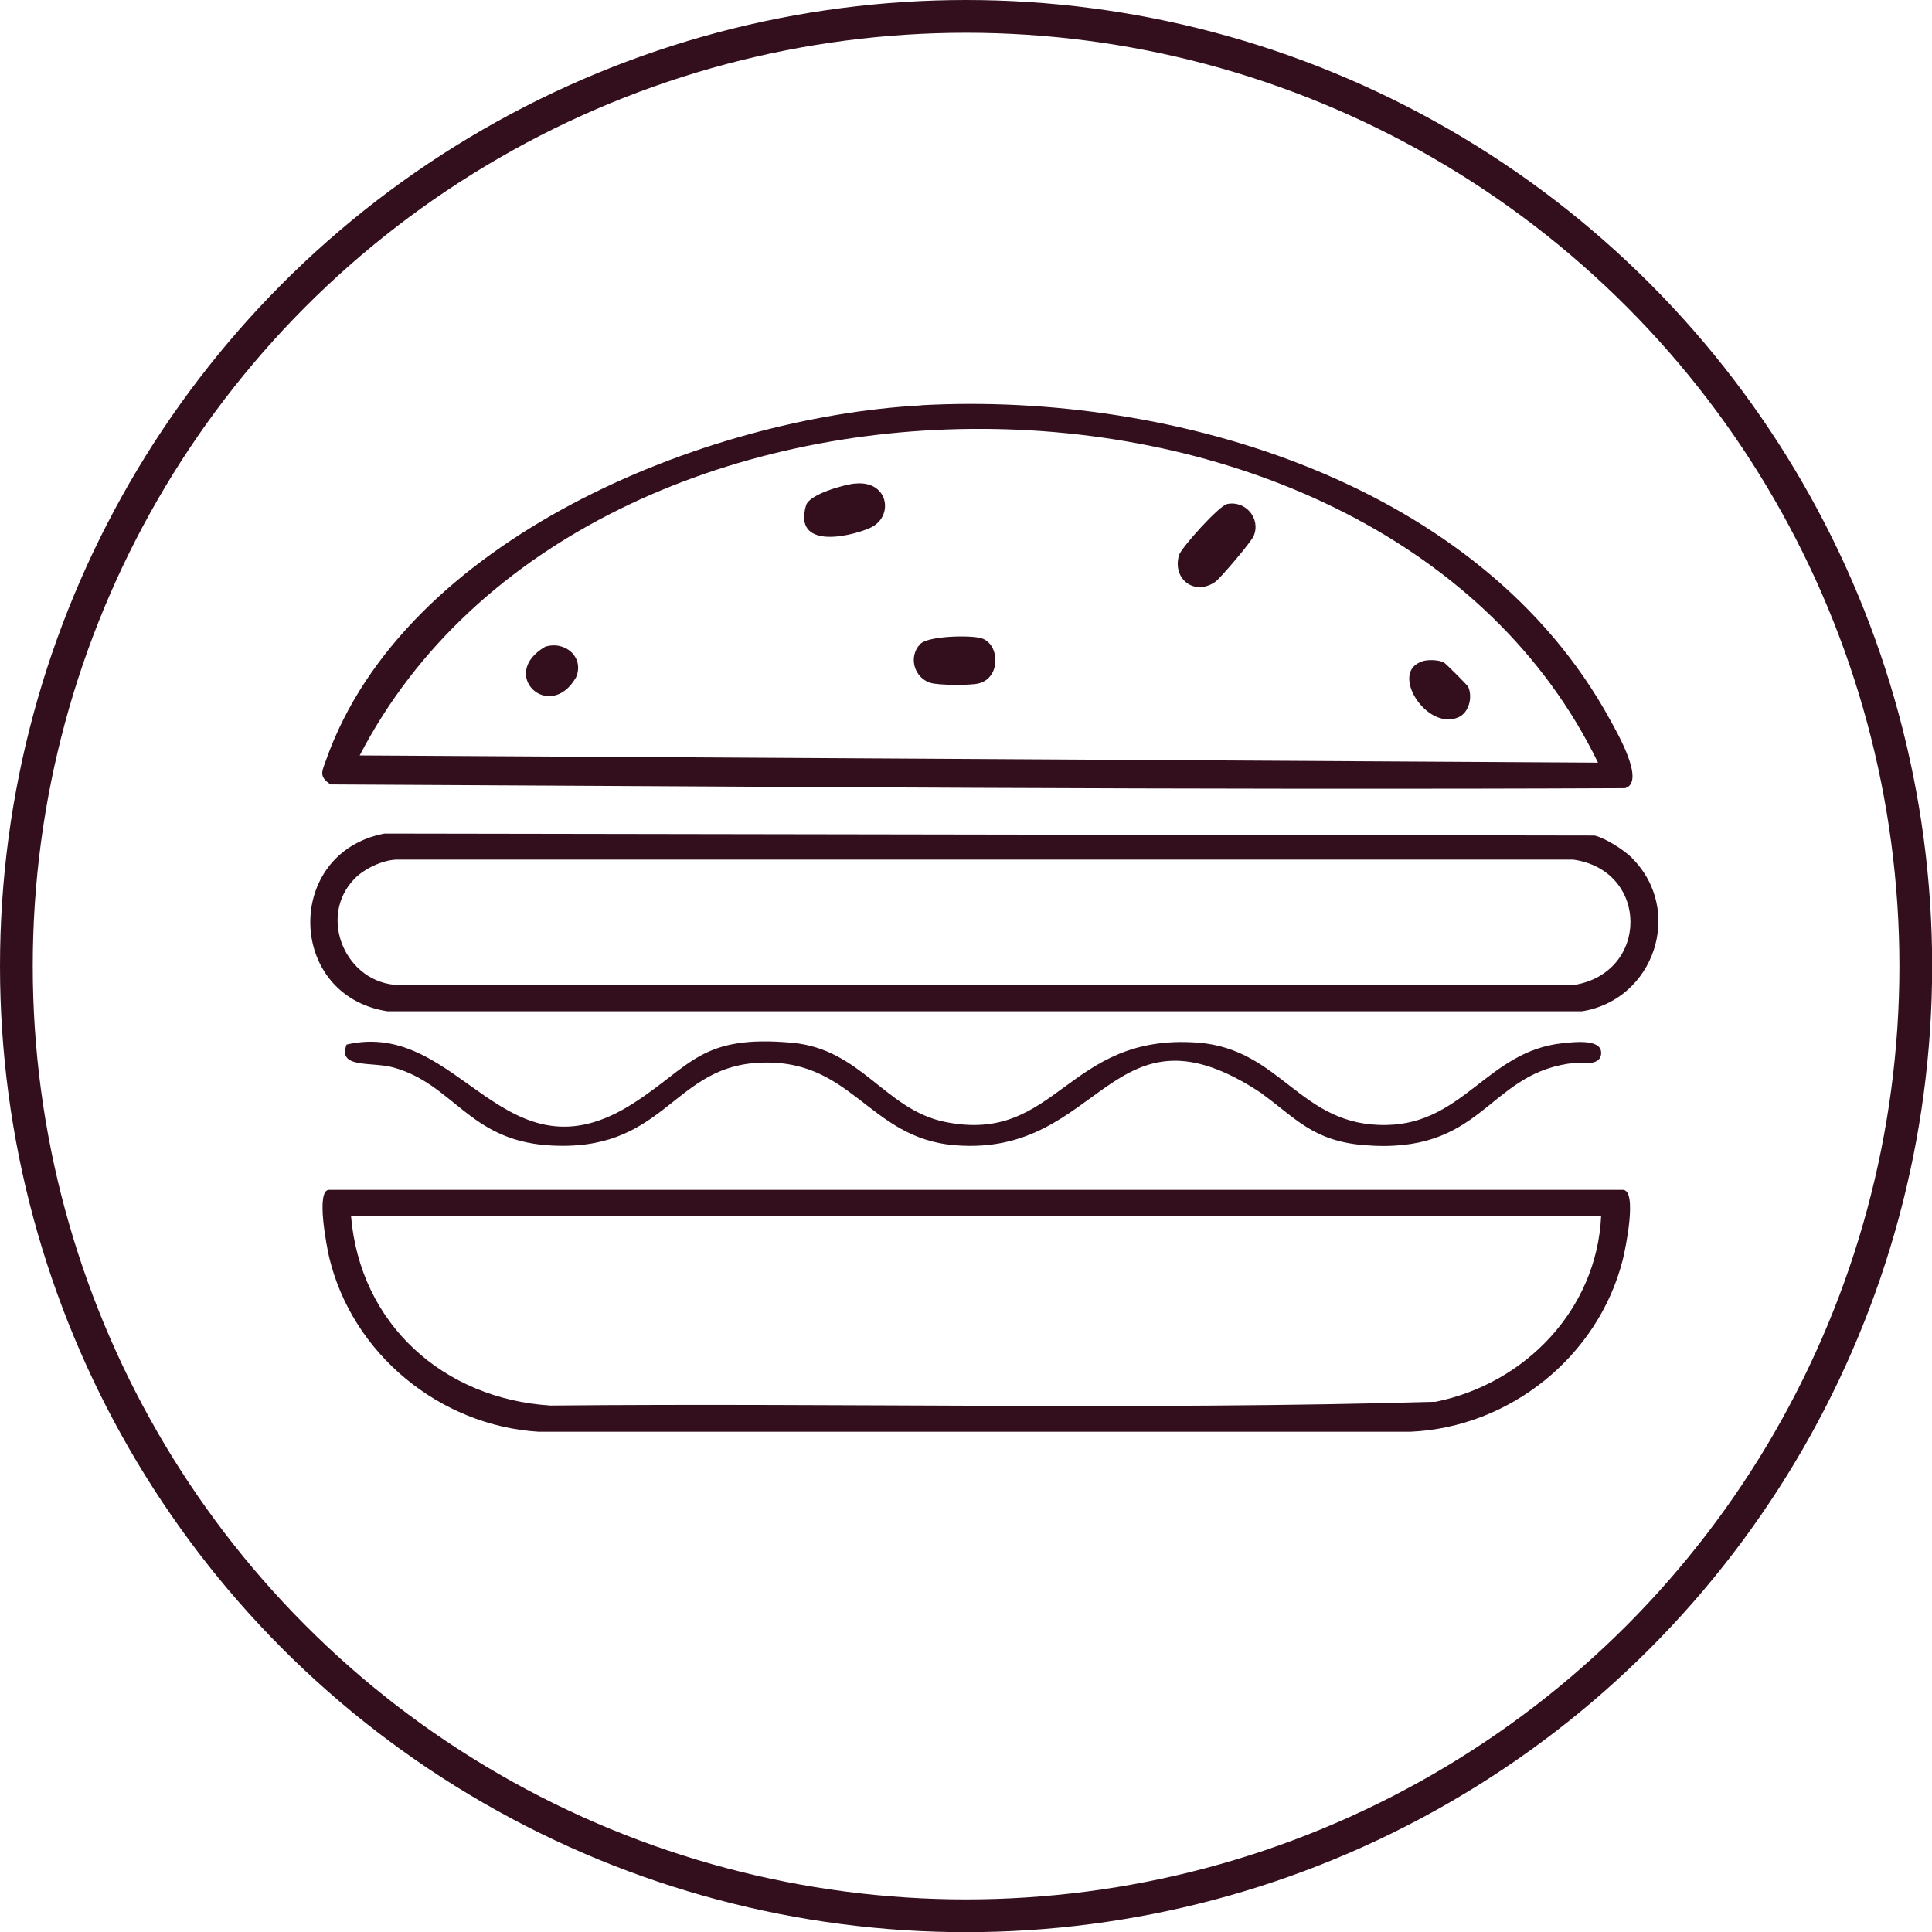
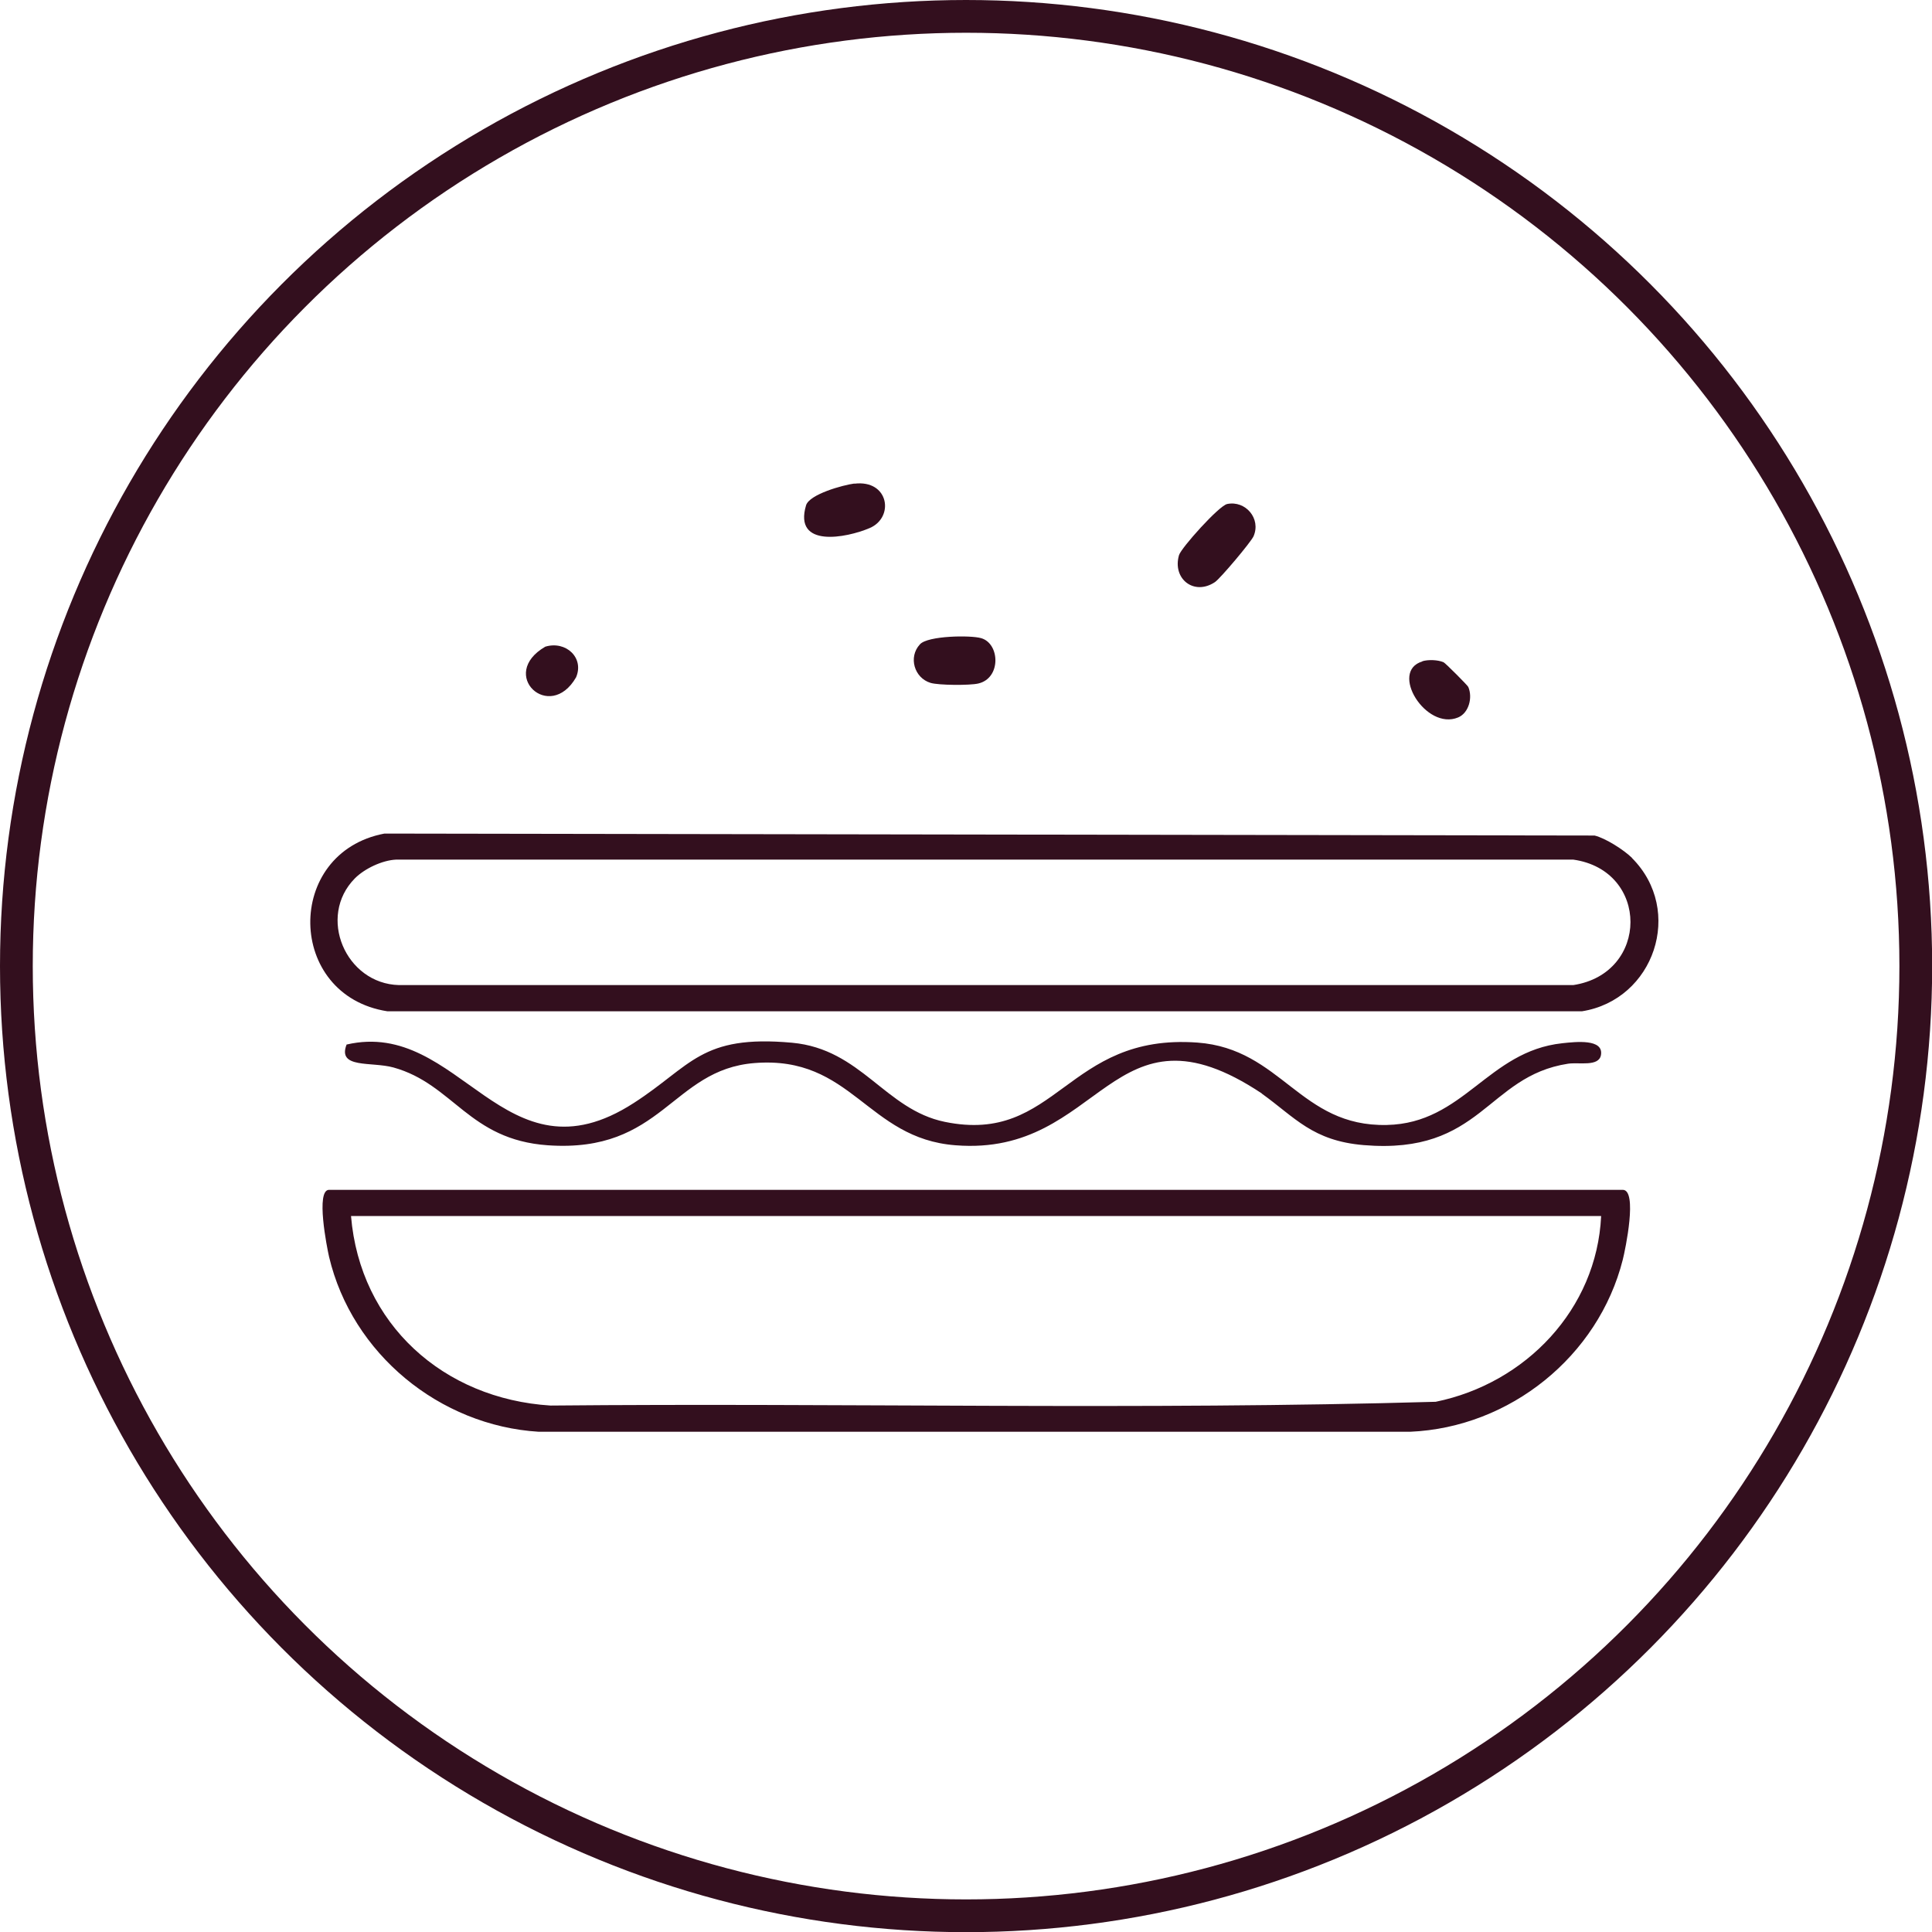
<svg xmlns="http://www.w3.org/2000/svg" viewBox="0 0 117.95 117.95" id="icons">
  <defs>
    <style>
      .cls-1 {
        fill: none;
        stroke: #330f1e;
        stroke-miterlimit: 10;
        stroke-width: 2px;
      }

      .cls-2 {
        fill: #330f1e;
      }
    </style>
  </defs>
  <circle r="57.98" cy="58.98" cx="58.98" class="cls-1" />
  <g>
-     <path d="M56.25,24.74c15.51-.84,34.19,4.81,42.05,19.21.41.75,2.19,3.8.91,4.17-26.35.12-52.68-.1-79.03-.23-.75-.5-.51-.81-.27-1.5,4.78-13.49,23.1-20.93,36.33-21.64ZM97.56,46.56c-13.12-27.01-61.74-27.18-75.6-.44l75.6.44Z" class="cls-2" />
    <path d="M99.63,52.38c3.21,3.21,1.36,8.66-3.05,9.36H23.65c-6.18-.96-6.31-9.69-.18-10.85l73.88.12c.67.16,1.79.88,2.28,1.36ZM21.67,53.62c-2.32,2.34-.57,6.44,2.69,6.52h71.69c4.65-.71,4.66-7,0-7.66H24.18c-.85.04-1.92.55-2.51,1.14Z" class="cls-2" />
    <path d="M20.09,72.64h78.98c.92,0,.16,3.64,0,4.27-1.49,5.89-6.89,10.24-12.98,10.5h-53.2c-6.05-.37-11.4-4.76-12.8-10.68-.13-.57-.83-4.09,0-4.09ZM97.74,74.24H21.43c.55,6.6,5.64,11.16,12.18,11.57,18-.17,36.06.29,54.04-.23,5.49-1.12,9.83-5.65,10.1-11.33Z" class="cls-2" />
    <path d="M77.04,66.76c-9.22-6.14-9.71,3.87-18.7,3.16-5.42-.41-6.32-5.49-12.27-5.02-5.08.4-5.61,5.51-12.63,5.02-4.83-.34-5.75-3.73-9.42-4.75-1.34-.37-3.44.09-2.86-1.4,6.95-1.61,9.59,8.7,17.53,3.57,3.53-2.27,4.08-4.19,9.67-3.68,4.23.39,5.67,4.08,9.32,4.83,6.87,1.41,7.4-5.42,15.42-4.84,5.16.38,6.25,5.15,11.57,5.03,4.7-.1,6.15-4.5,10.71-4.99.83-.09,2.53-.28,2.36.72-.13.73-1.34.43-2.01.53-4.99.77-5.25,5.57-12.47,4.97-3.13-.26-4.2-1.69-6.22-3.14Z" class="cls-2" />
    <path d="M74.92,30.77c1.12-.23,2.08.89,1.61,1.97-.16.36-2.04,2.59-2.36,2.8-1.28.85-2.61-.21-2.19-1.65.13-.44,2.44-3.02,2.94-3.12Z" class="cls-2" />
    <path d="M56.17,39.33c.48-.52,3.08-.56,3.73-.37,1.15.33,1.23,2.45-.18,2.77-.52.12-2.41.11-2.91-.04-.99-.3-1.37-1.57-.65-2.35Z" class="cls-2" />
-     <path d="M52.16,29.53c2.11-.26,2.46,2.06.93,2.71-1.41.6-4.66,1.24-3.88-1.39.21-.68,2.26-1.24,2.95-1.33Z" class="cls-2" />
+     <path d="M52.16,29.53c2.11-.26,2.46,2.06.93,2.71-1.41.6-4.66,1.24-3.88-1.39.21-.68,2.26-1.24,2.95-1.33" class="cls-2" />
    <path d="M86.83,40.37c.36-.11.95-.09,1.3.06.1.04,1.47,1.41,1.51,1.51.28.65.03,1.59-.62,1.86-1.97.82-4.22-2.82-2.18-3.42Z" class="cls-2" />
    <path d="M33.29,39.48c1.26-.38,2.39.68,1.88,1.87-1.61,2.8-4.79-.18-1.88-1.87Z" class="cls-2" />
  </g>
</svg>